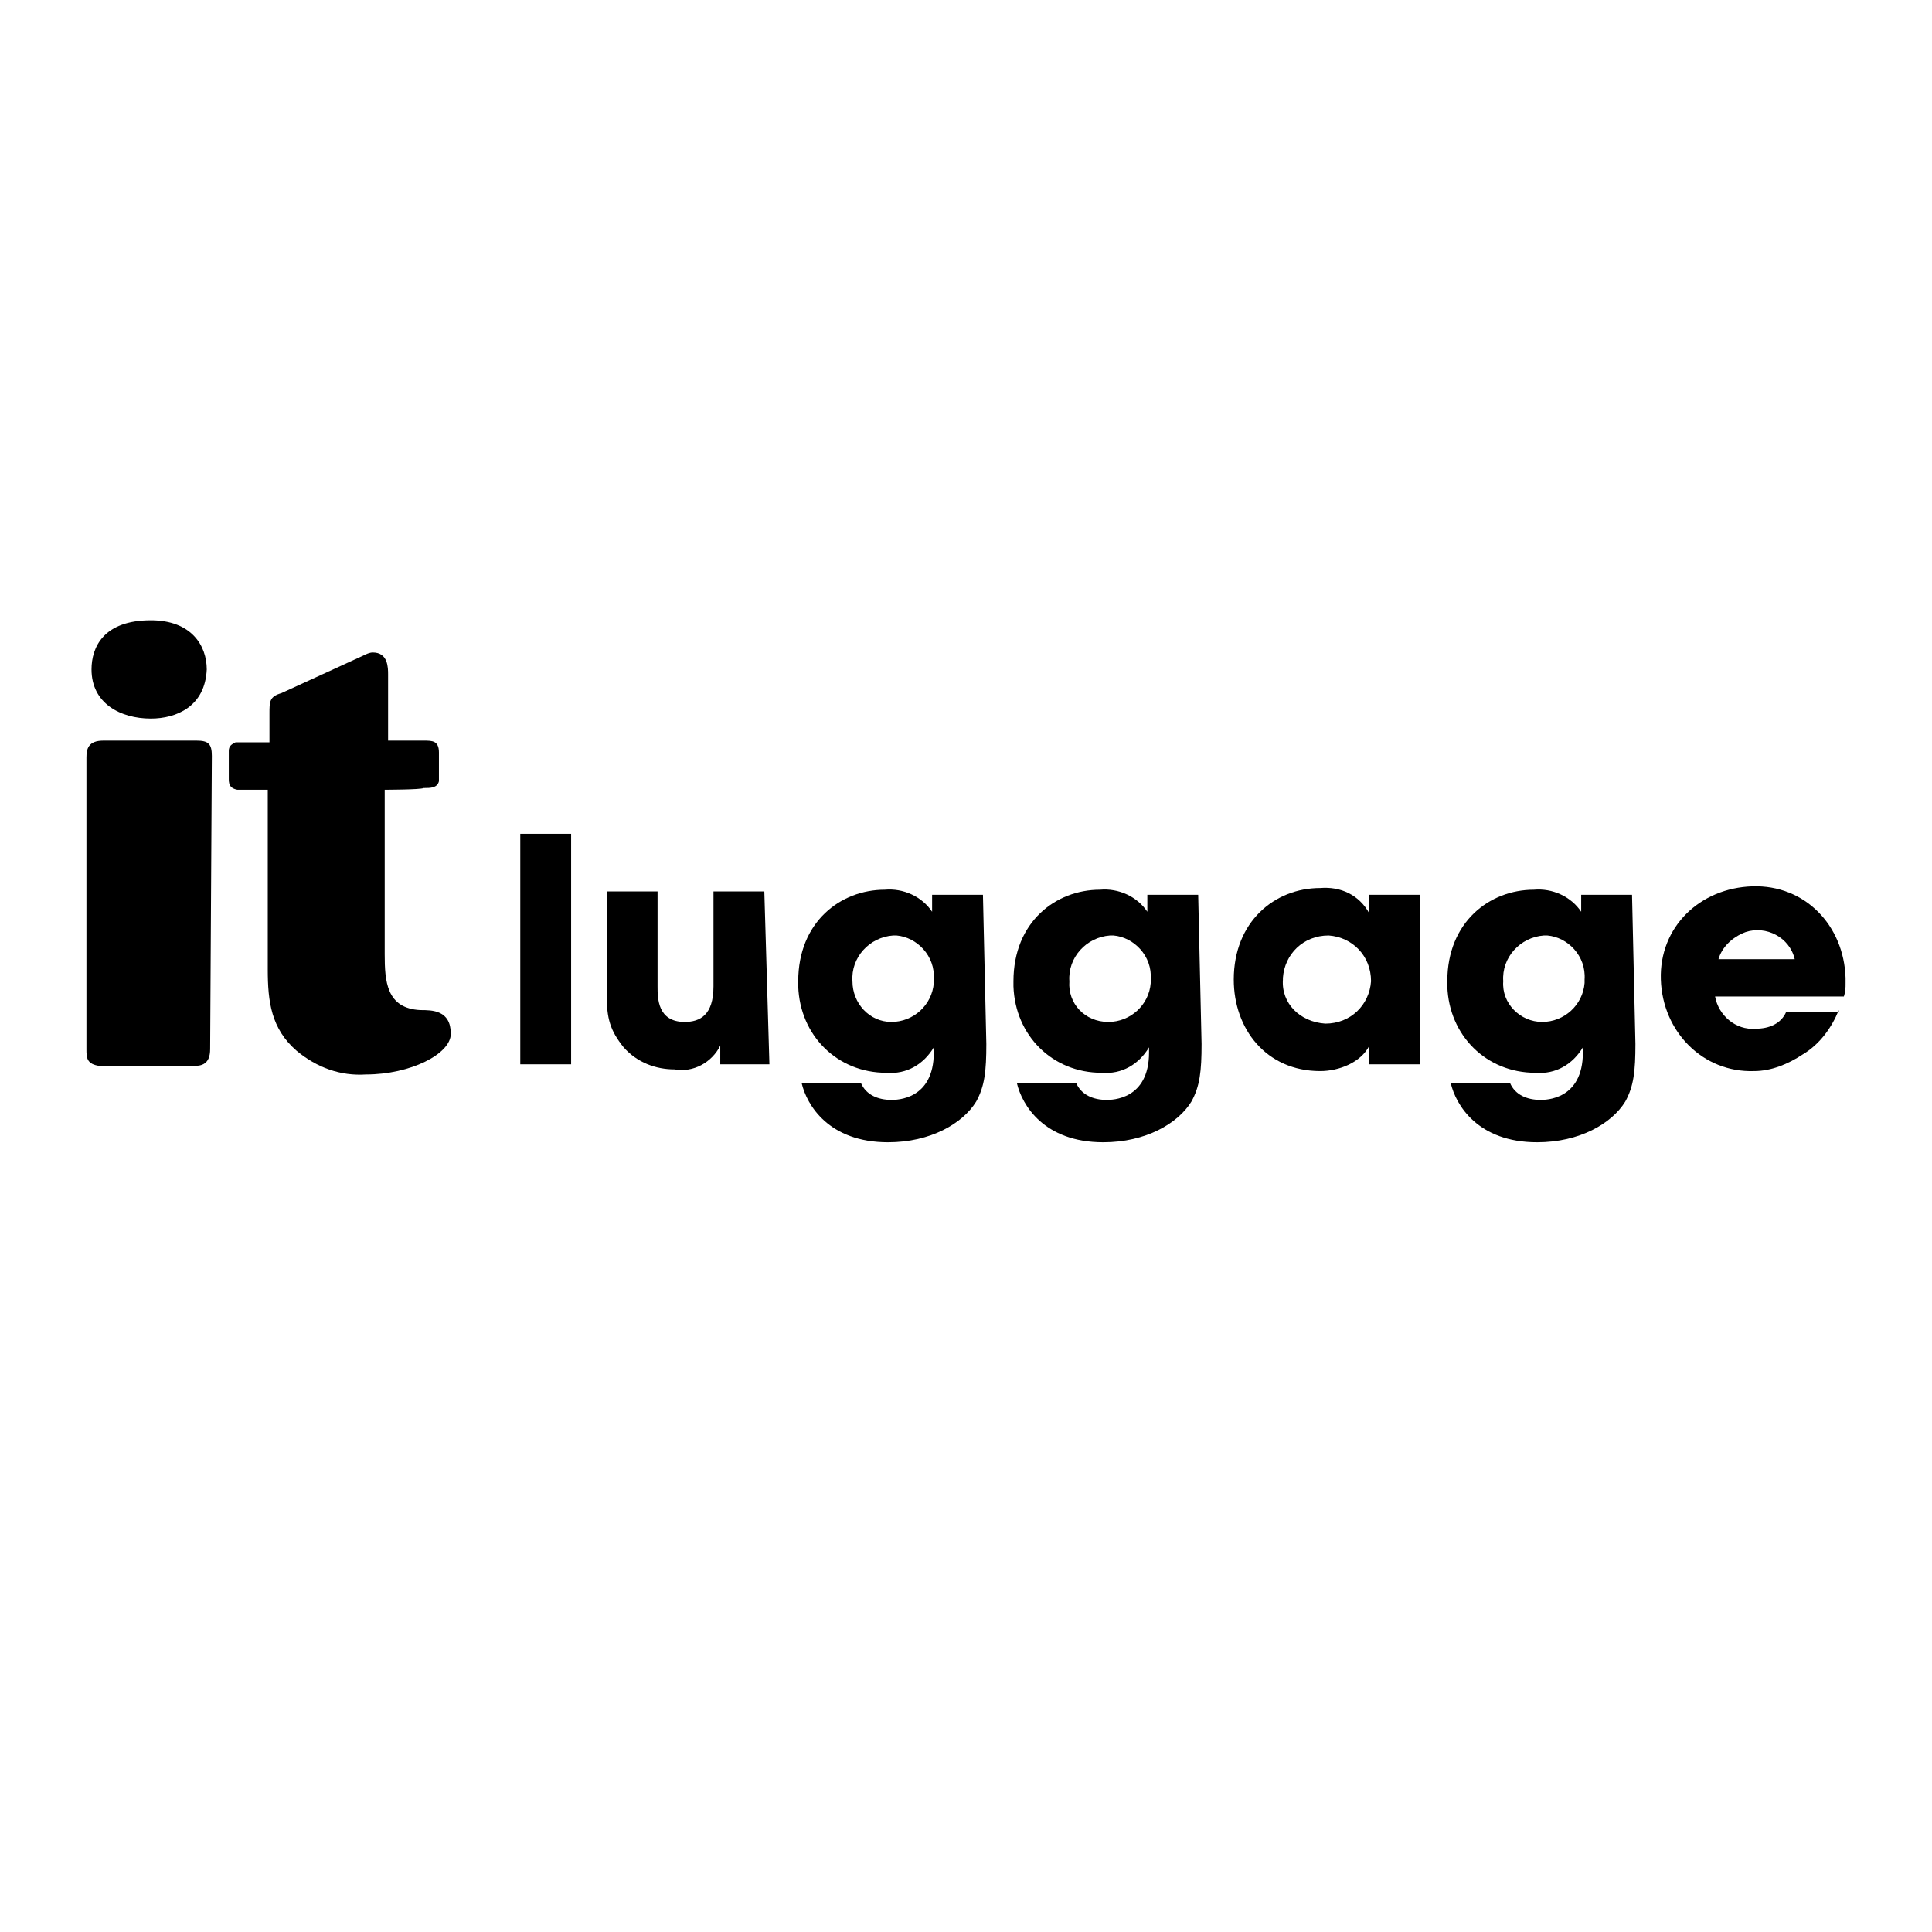
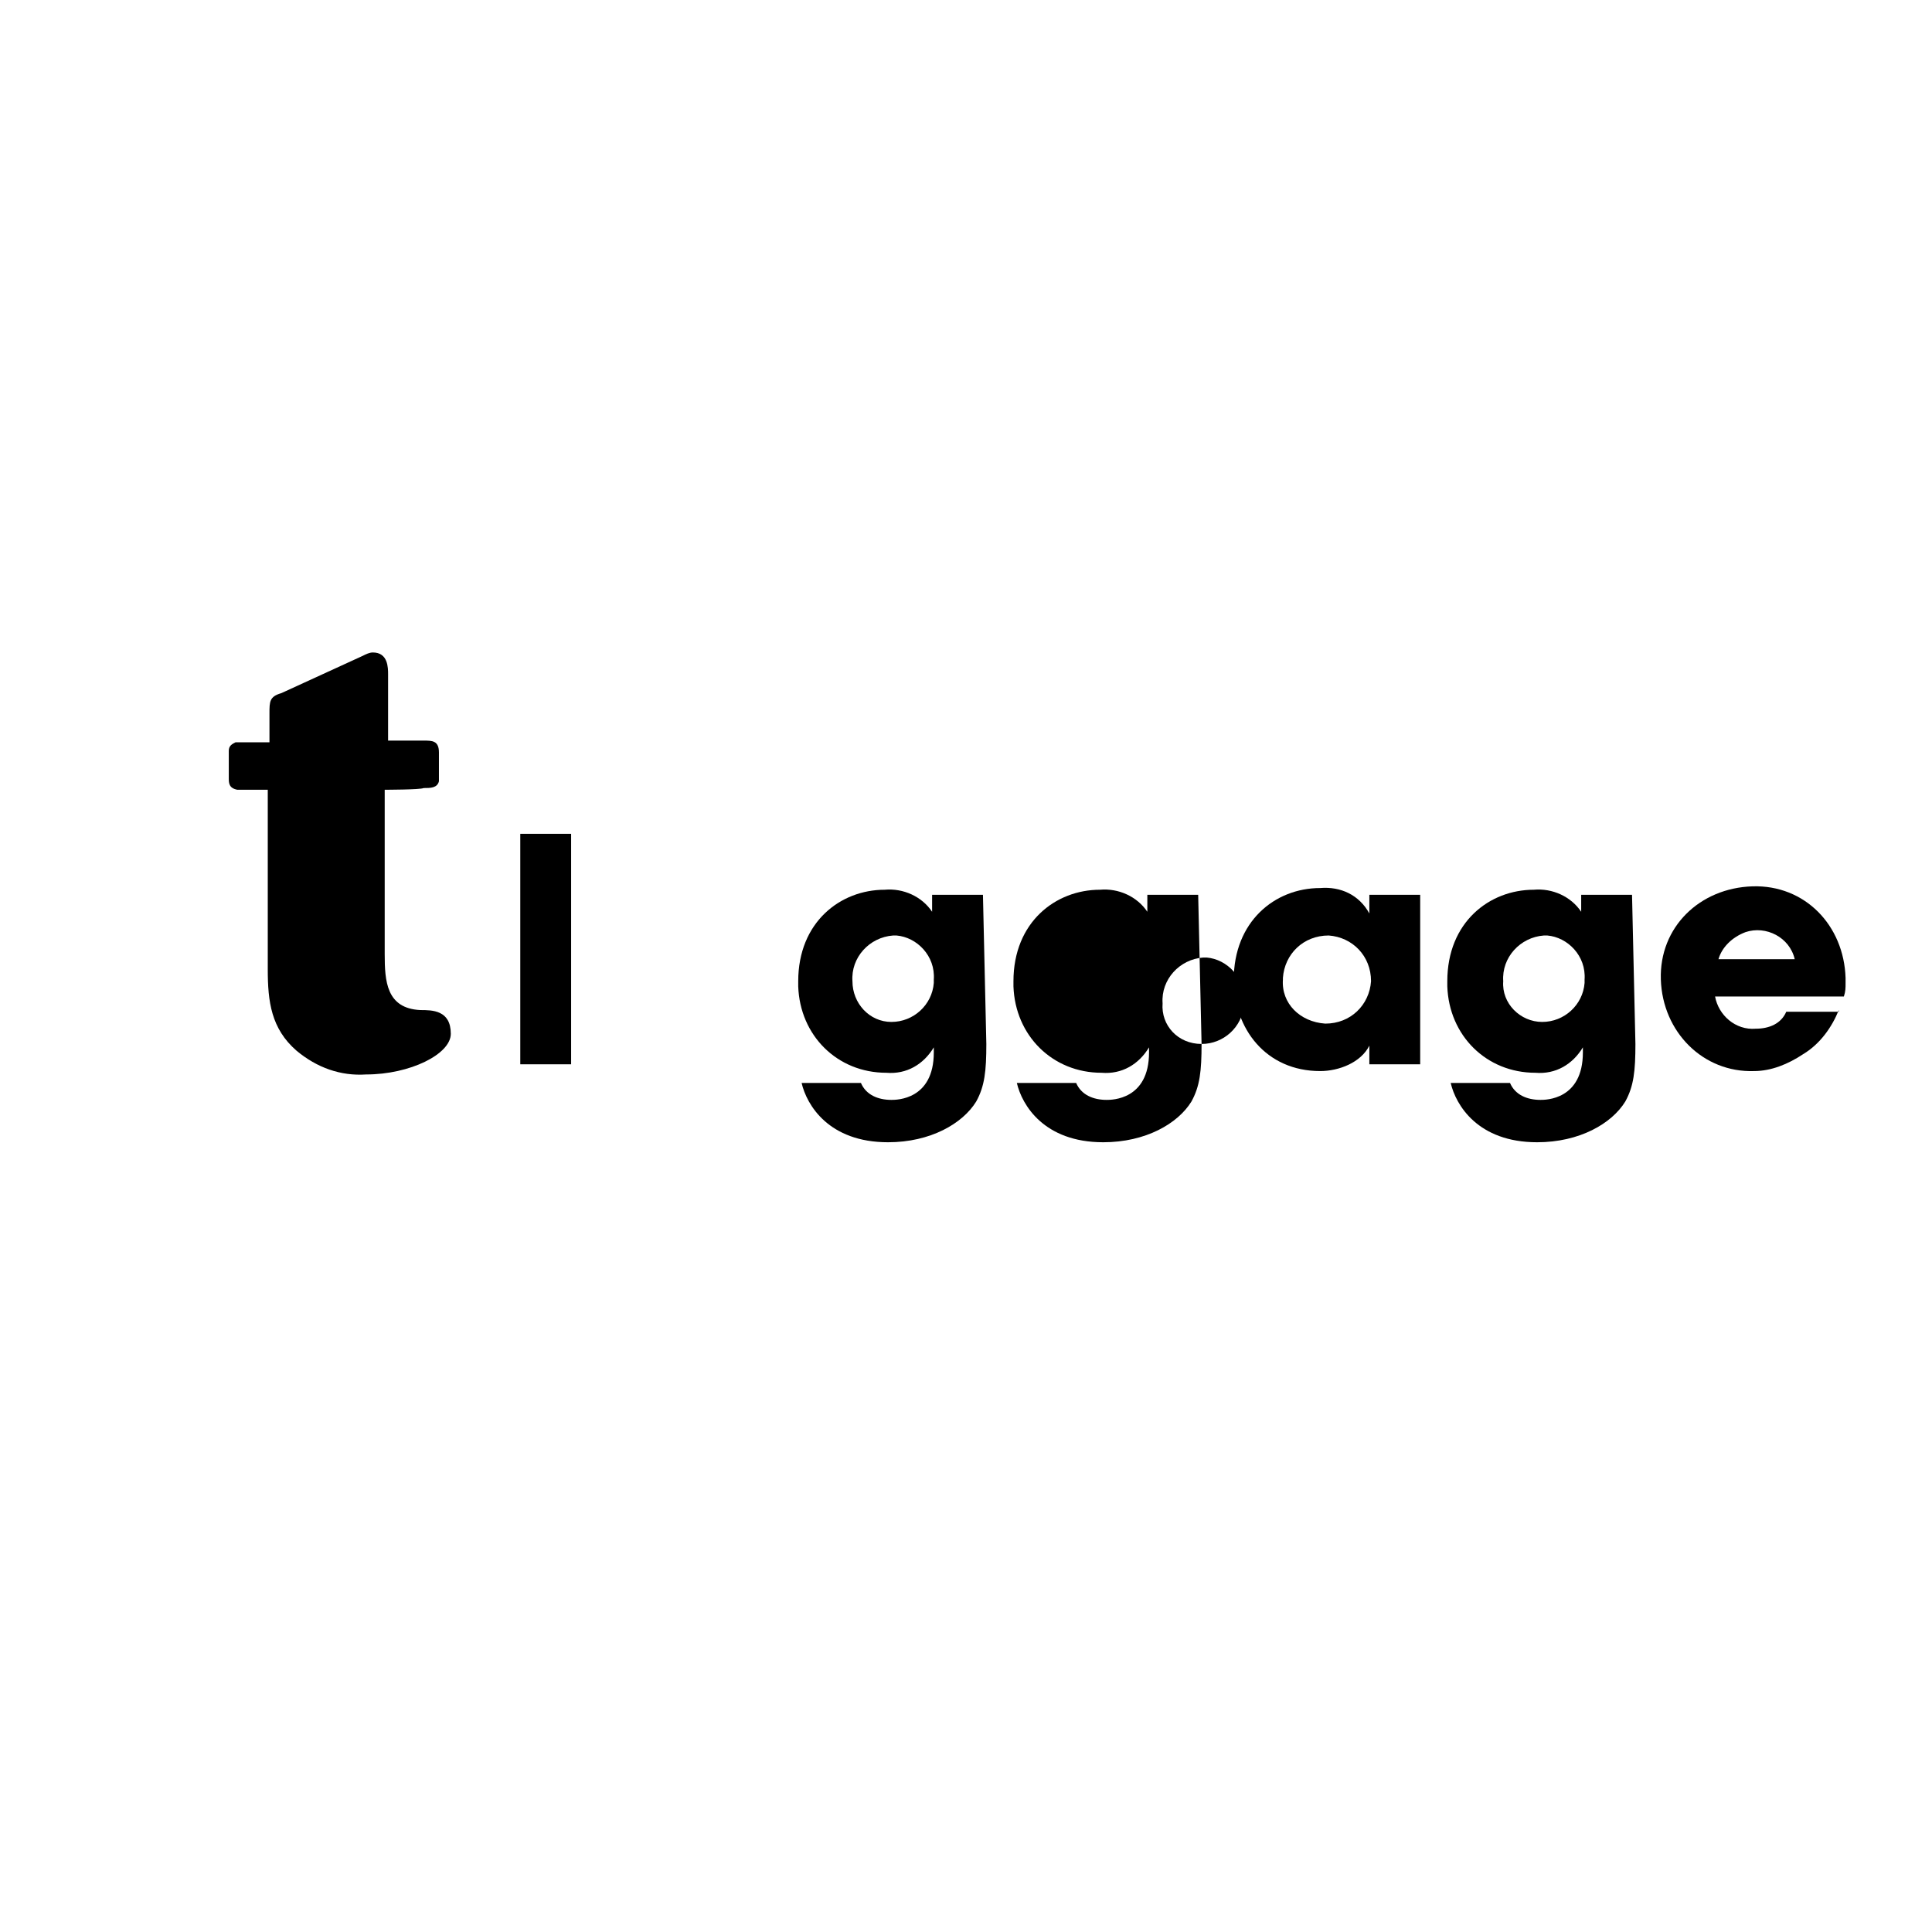
<svg xmlns="http://www.w3.org/2000/svg" enable-background="new 0 0 114 114" viewBox="0 0 114 114">
  <path d="m0 0h114v114h-114z" fill="#fff" />
-   <path d="m12.4 61.9c0 .9-.5 1-1 1h-5.5c-.8-.1-.8-.5-.8-1v-17.2c0-.5.1-1 1-1h5.5c.7 0 .9.2.9.9zm-3.5-19.5c-1.8 0-3.5-.9-3.5-2.9 0-1.3.7-2.9 3.5-2.9 2.4 0 3.3 1.5 3.3 2.9-.1 2.2-1.8 2.9-3.3 2.9" />
  <path d="m22.7 46.6v9.7c0 1.6.1 3.2 2.1 3.3.7 0 1.8 0 1.8 1.4 0 1.2-2.4 2.4-5 2.4-1.5.1-2.9-.4-4.1-1.4-1.5-1.3-1.7-2.9-1.7-4.8v-10.6h-1.8c-.5-.1-.5-.4-.5-.7v-1.6c0-.3.2-.4.4-.5h.1 1.9v-1.7c0-.7 0-1 .7-1.2l4.8-2.2c.2-.1.4-.2.6-.2.9 0 .9.9.9 1.3v3.9h2.1c.5 0 .9 0 .9.7v1.7c-.1.4-.5.4-.9.4-.2.1-2.3.1-2.3.1z" />
  <path d="m30.7 49.2h3v13.6h-3z" />
-   <path d="m45.4 62.8h-2.9v-1.1c-.5 1-1.6 1.6-2.7 1.4-1.1 0-2.2-.4-3-1.3-.8-1-1-1.7-1-3.1v-6.1h3v5.6c0 .7 0 2.1 1.6 2.1.9 0 1.7-.4 1.7-2.1v-5.6h3z" />
  <path d="m58.2 61.6c0 1.6-.1 2.5-.6 3.4-.8 1.3-2.7 2.4-5.2 2.4-3.5 0-4.8-2.2-5.1-3.5h3.5c.3.7 1 1 1.8 1 .3 0 2.5 0 2.5-2.8v-.3c-.6 1-1.6 1.6-2.8 1.5-2.9 0-5.1-2.2-5.2-5.1 0-.1 0-.2 0-.3 0-3.5 2.5-5.4 5.1-5.4 1.1-.1 2.2.4 2.8 1.3v-1h3zm-5.6-1.3c1.3 0 2.4-1 2.5-2.3 0-.1 0-.1 0-.2.1-1.4-1-2.5-2.2-2.6-.1 0-.2 0-.2 0-1.4.1-2.5 1.3-2.4 2.7 0 1.3 1 2.4 2.3 2.4" />
-   <path d="m70.9 61.6c0 1.6-.1 2.5-.6 3.4-.8 1.3-2.7 2.4-5.2 2.4-3.5 0-4.8-2.2-5.1-3.5h3.5c.3.7 1 1 1.8 1 .3 0 2.5 0 2.5-2.8v-.3c-.6 1-1.6 1.6-2.8 1.5-2.9 0-5.1-2.2-5.2-5.1 0-.1 0-.2 0-.3 0-3.5 2.5-5.4 5.1-5.4 1.1-.1 2.2.4 2.8 1.3v-1h3zm-5.5-1.3c1.3 0 2.4-1 2.5-2.3 0-.1 0-.1 0-.2.1-1.4-1-2.5-2.2-2.6-.1 0-.2 0-.2 0-1.4.1-2.5 1.3-2.4 2.7-.1 1.3.9 2.4 2.3 2.4" />
+   <path d="m70.9 61.6c0 1.6-.1 2.5-.6 3.4-.8 1.3-2.7 2.4-5.2 2.4-3.5 0-4.8-2.2-5.1-3.5h3.5c.3.7 1 1 1.8 1 .3 0 2.5 0 2.5-2.8v-.3c-.6 1-1.6 1.6-2.8 1.5-2.9 0-5.1-2.2-5.2-5.1 0-.1 0-.2 0-.3 0-3.5 2.5-5.4 5.1-5.4 1.1-.1 2.2.4 2.8 1.3v-1h3zc1.3 0 2.4-1 2.5-2.3 0-.1 0-.1 0-.2.1-1.4-1-2.5-2.2-2.6-.1 0-.2 0-.2 0-1.4.1-2.5 1.3-2.4 2.7-.1 1.3.9 2.4 2.3 2.4" />
  <path d="m83.8 62.8h-3v-1.1c-.5 1-1.8 1.5-2.9 1.5-3.2 0-5.1-2.5-5.1-5.4 0-3.4 2.4-5.4 5.1-5.4 1.2-.1 2.3.4 2.9 1.5v-1.1h3zm-5.6-2.4c1.5 0 2.6-1.1 2.7-2.5 0-1.5-1.1-2.6-2.5-2.7-1.5 0-2.6 1.1-2.7 2.5v.1c-.1 1.4 1 2.5 2.5 2.6-.1 0-.1 0 0 0" />
  <path d="m96.5 61.6c0 1.6-.1 2.5-.6 3.4-.8 1.3-2.7 2.4-5.2 2.4-3.5 0-4.8-2.2-5.1-3.5h3.5c.3.7 1 1 1.8 1 .3 0 2.5 0 2.5-2.8v-.3c-.6 1-1.6 1.6-2.8 1.5-2.9 0-5.1-2.2-5.2-5.1 0-.1 0-.2 0-.3 0-3.5 2.5-5.4 5.1-5.4 1.1-.1 2.2.4 2.8 1.3v-1h3zm-5.5-1.3c1.3 0 2.4-1 2.5-2.3 0-.1 0-.1 0-.2.1-1.4-1-2.5-2.2-2.6-.1 0-.2 0-.2 0-1.4.1-2.5 1.3-2.4 2.7-.1 1.3 1 2.4 2.3 2.4" />
  <path d="m108.5 59.6c-.4 1-1.1 2-2.1 2.6-.9.6-1.9 1-2.9 1-3 .1-5.4-2.3-5.5-5.4s2.3-5.4 5.4-5.5 5.4 2.3 5.5 5.4v.3c0 .3 0 .5-.1.8h-7.6c.2 1.1 1.2 2 2.4 1.9.8 0 1.5-.3 1.8-1h3.1zm-2.6-3c-.3-1.3-1.7-2-2.9-1.6-.8.3-1.4.9-1.6 1.6z" />
</svg>